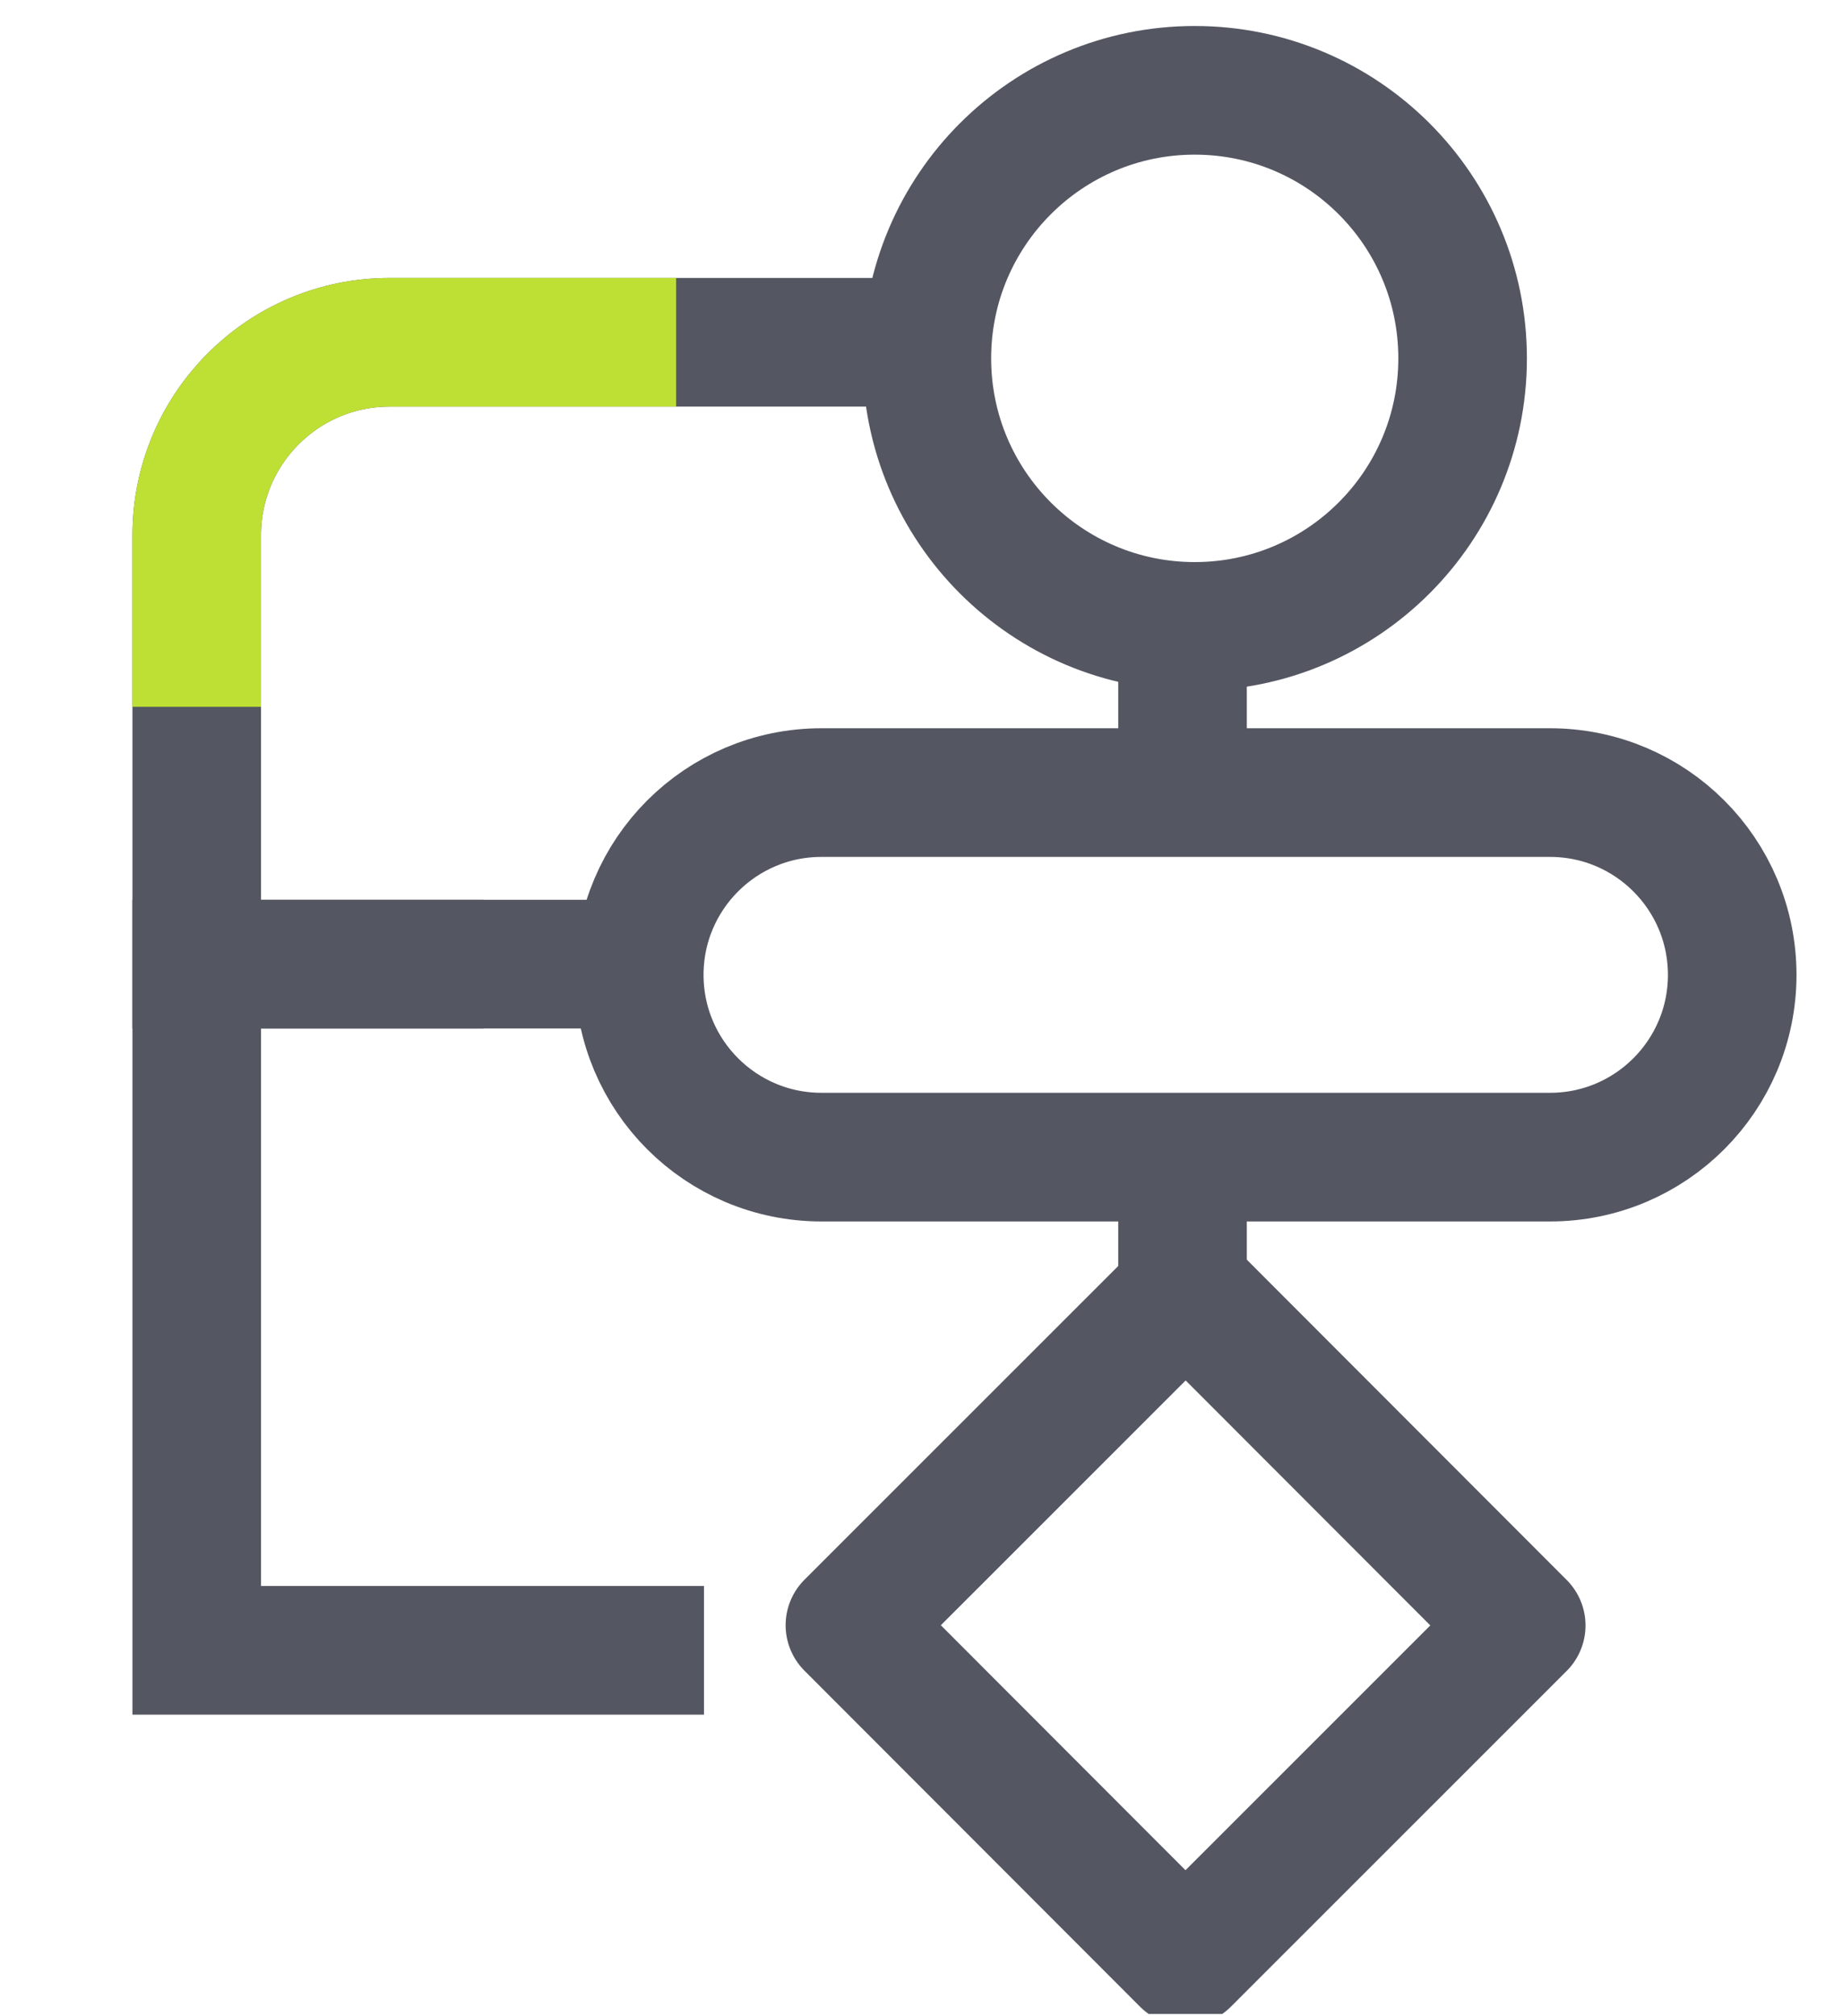
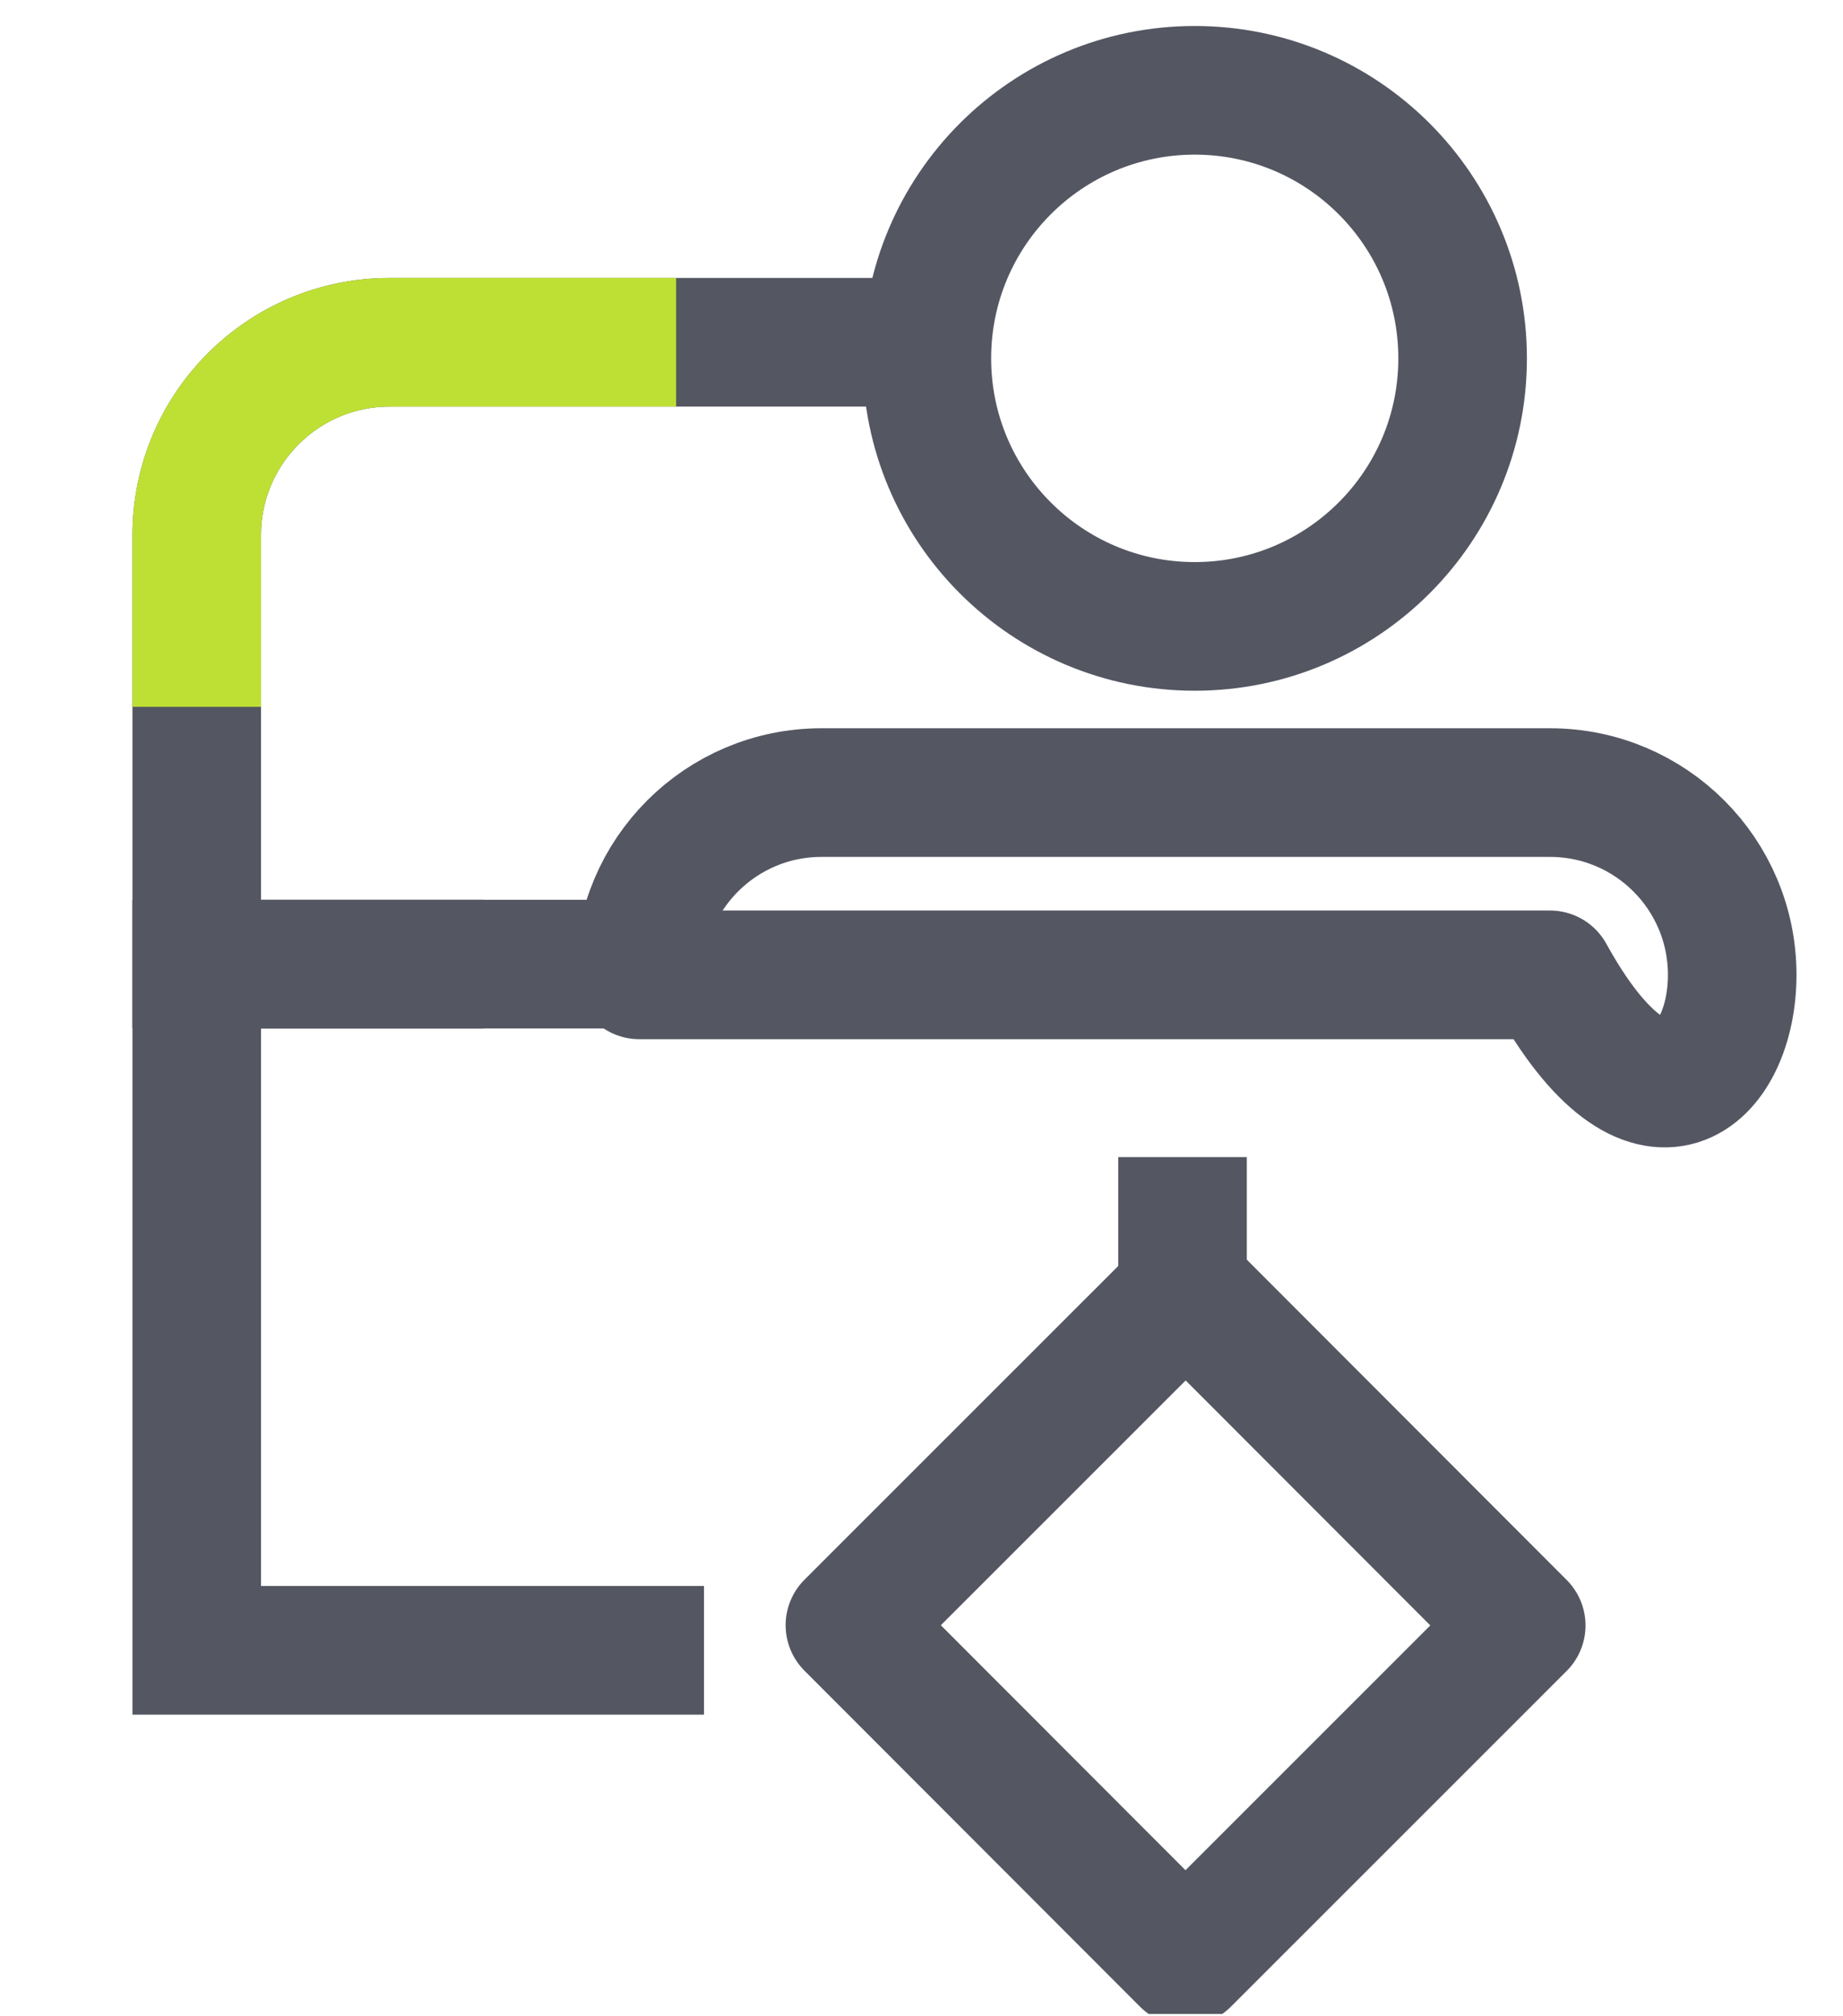
<svg xmlns="http://www.w3.org/2000/svg" width="86" height="94" viewBox="0 0 86 94" fill="none">
  <g clip-path="url(#clip0_141_109)">
    <path d="M68.25 16.712C68.25 9.808 62.654 4.212 55.75 4.212C48.846 4.212 43.25 9.808 43.25 16.712C43.25 23.616 48.846 29.212 55.75 29.212C62.654 29.212 68.25 23.616 68.25 16.712Z" stroke="#545762" stroke-width="6" stroke-miterlimit="10" />
-     <path d="M72.33 36.962H38.33C33.636 36.962 29.83 40.767 29.83 45.462C29.83 50.156 33.636 53.962 38.33 53.962H72.33C77.024 53.962 80.83 50.156 80.83 45.462C80.83 40.767 77.024 36.962 72.33 36.962Z" stroke="#545762" stroke-width="6" stroke-linejoin="round" />
+     <path d="M72.33 36.962H38.33C33.636 36.962 29.83 40.767 29.83 45.462H72.33C77.024 53.962 80.83 50.156 80.83 45.462C80.83 40.767 77.024 36.962 72.33 36.962Z" stroke="#545762" stroke-width="6" stroke-linejoin="round" />
    <path d="M70.985 75.802L55.328 60.134L39.66 75.791L55.317 91.459L70.985 75.802Z" stroke="#545762" stroke-width="6" stroke-linejoin="round" />
    <path d="M55.18 60.962V53.962" stroke="#545762" stroke-width="6" stroke-miterlimit="10" />
-     <path d="M55.18 36.962V29.962" stroke="#545762" stroke-width="6" stroke-miterlimit="10" />
    <path d="M32.85 76.962H9.18V44.962H22.56" stroke="#545762" stroke-width="6" stroke-miterlimit="10" />
    <path d="M28.52 44.962H9.18V24.962C9.18 19.992 13.21 15.962 18.18 15.962H41.51" stroke="#545762" stroke-width="6" stroke-miterlimit="10" />
    <path d="M9.18 32.962V24.962C9.18 19.992 13.21 15.962 18.18 15.962H31.55" stroke="#BEE034" stroke-width="6" stroke-miterlimit="10" />
  </g>
  <defs>
    <clipPath id="clip0_141_109">
      <rect width="84.86" height="92.94" fill="white" transform="translate(0.5 0.982)" />
    </clipPath>
  </defs>
</svg>